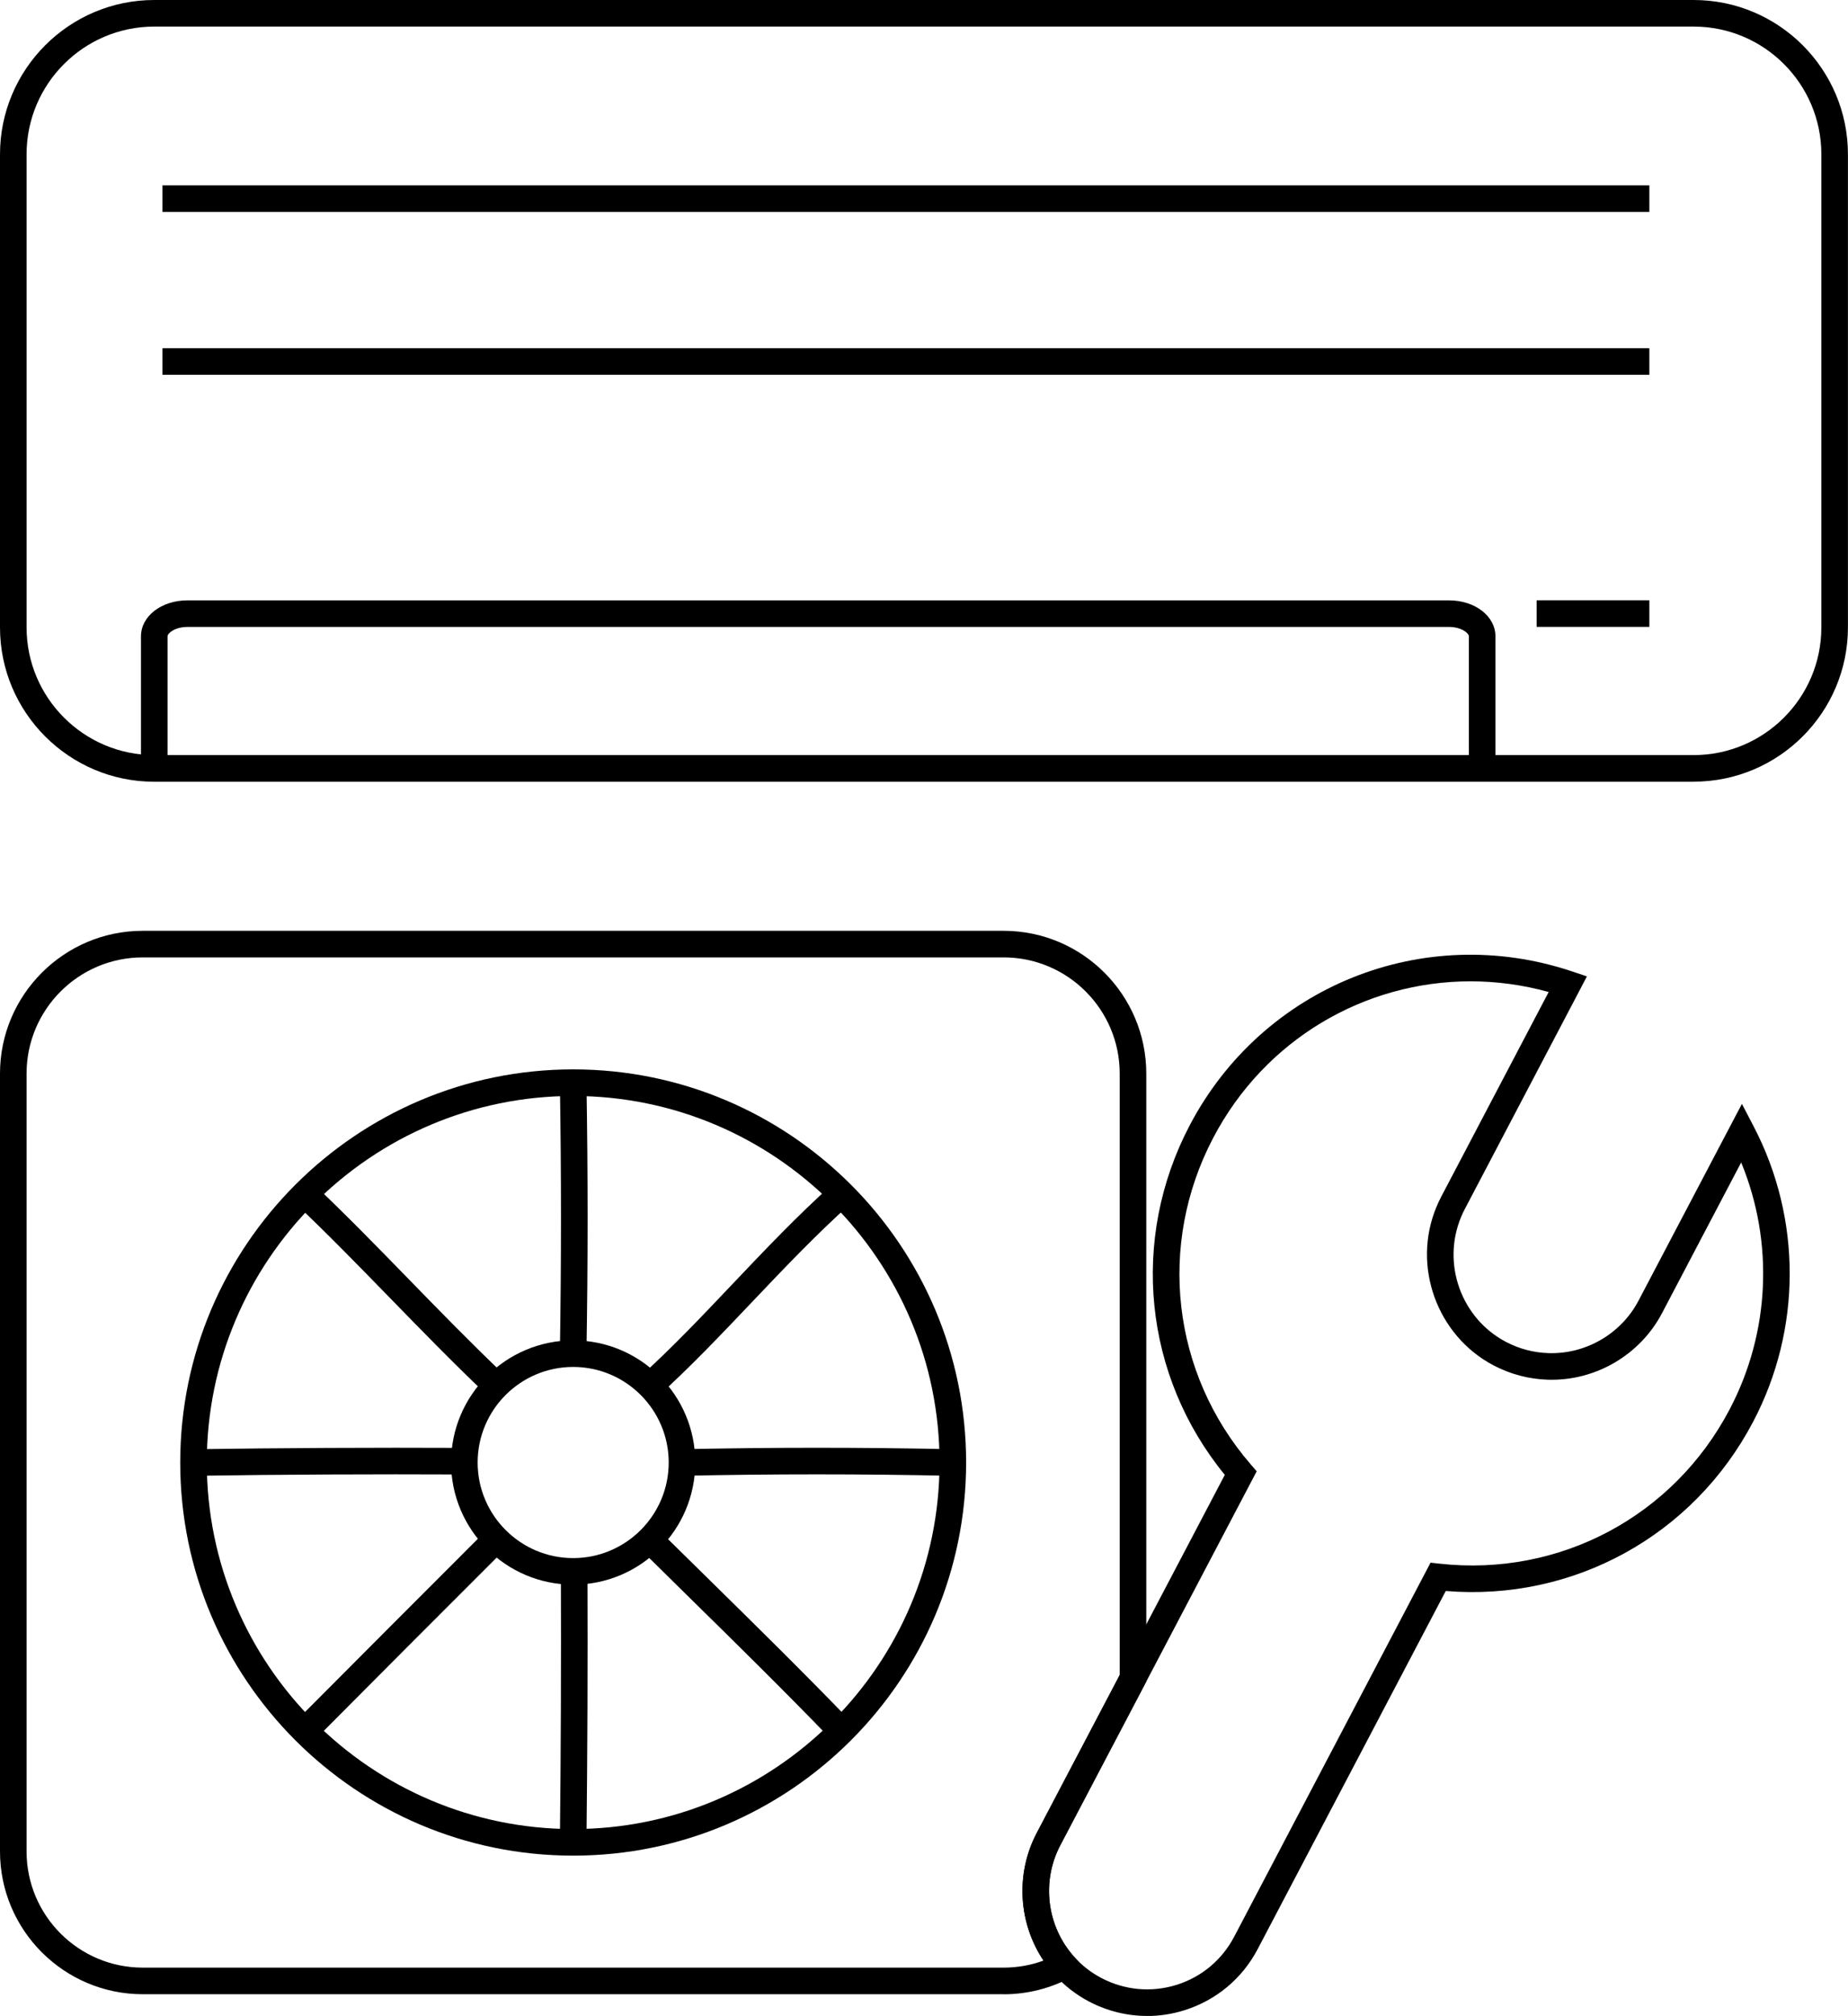
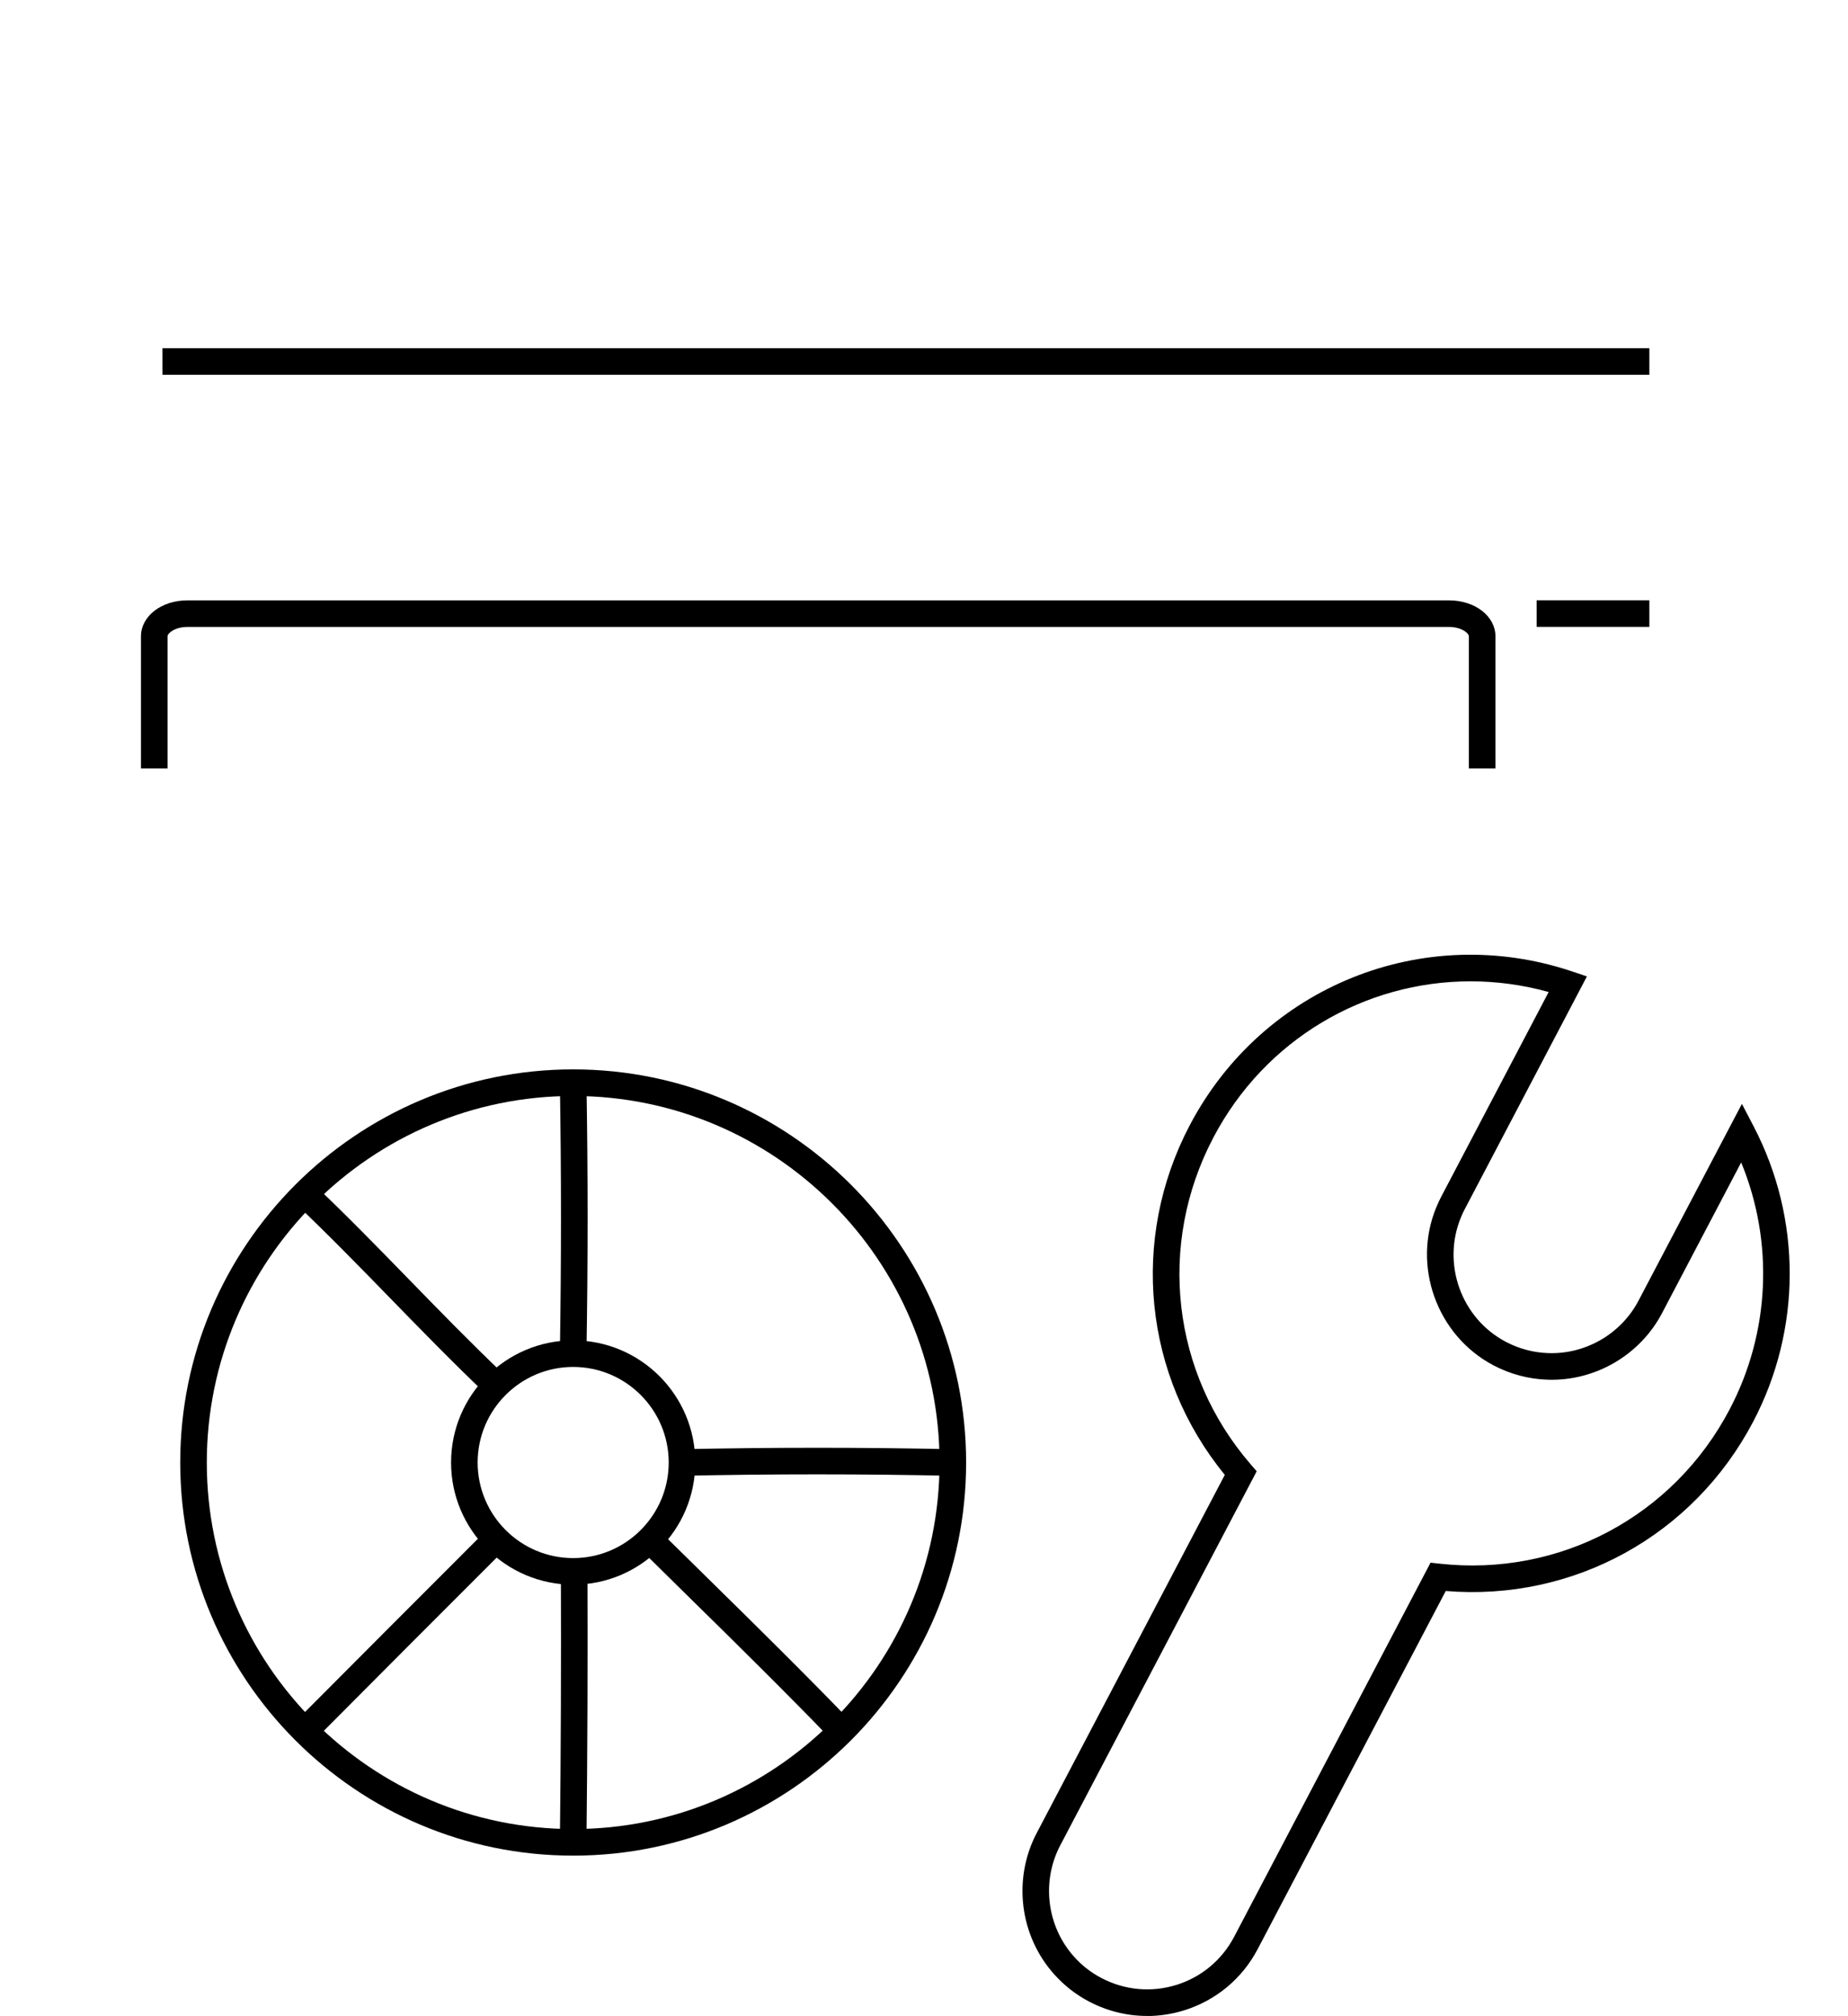
<svg xmlns="http://www.w3.org/2000/svg" id="Livello_2" data-name="Livello 2" viewBox="0 0 278.18 303.32">
  <g id="Livello_1-2" data-name="Livello 1">
    <g>
      <g>
-         <path d="M254.95,117.62H23.22c-12.81,0-23.22-10.42-23.22-23.22V23.22C0,10.42,10.42,0,23.22,0h231.73c12.81,0,23.22,10.42,23.22,23.22v71.17c0,12.81-10.42,23.22-23.22,23.22ZM23.22,4C12.62,4,4,12.62,4,23.22v71.17c0,10.6,8.62,19.22,19.22,19.22h231.73c10.6,0,19.22-8.62,19.22-19.22V23.22c0-10.6-8.62-19.22-19.22-19.22H23.22Z" />
-         <rect x="24.45" y="27.89" width="223.83" height="4" />
        <rect x="24.45" y="52.39" width="223.83" height="4" />
        <path d="M225.11,115.62h-4v-19.87c0-.5-1.14-1.42-3-1.42H28.22c-1.86,0-3,.92-3,1.42v19.87h-4v-19.87c0-3.04,3.07-5.42,7-5.42h189.89c3.93,0,7,2.38,7,5.42v19.87Z" />
        <rect x="231.31" y="90.32" width="16.97" height="4" />
      </g>
      <g>
-         <path d="M151.08,300.05H21.48C9.64,300.05,0,290.41,0,278.57v-117.04c0-11.84,9.64-21.48,21.48-21.48h129.6c11.84,0,21.47,9.64,21.47,21.48v91.48l-12.95,24.64c-2.87,5.47-2.02,12.21,2.1,16.78l1.71,1.9-2.25,1.21c-3.07,1.65-6.56,2.52-10.09,2.52ZM21.48,144.05c-9.64,0-17.48,7.84-17.48,17.48v117.04c0,9.64,7.84,17.48,17.48,17.48h129.6c2.06,0,4.1-.36,6-1.06-3.78-5.65-4.25-13.06-1.02-19.2h0s12.49-23.76,12.49-23.76v-90.5c0-9.64-7.84-17.48-17.47-17.48H21.48Z" />
        <path d="M86.28,279.2c-32.62,0-59.15-26.53-59.15-59.15s26.53-59.15,59.15-59.15,59.15,26.53,59.15,59.15-26.53,59.15-59.15,59.15ZM86.28,164.9c-30.41,0-55.15,24.74-55.15,55.15s24.74,55.15,55.15,55.15,55.15-24.74,55.15-55.15-24.74-55.15-55.15-55.15Z" />
        <path d="M86.28,238.43c-10.13,0-18.38-8.25-18.38-18.38s8.24-18.38,18.38-18.38,18.38,8.25,18.38,18.38-8.24,18.38-18.38,18.38ZM86.28,205.67c-7.93,0-14.38,6.45-14.38,14.38s6.45,14.38,14.38,14.38,14.38-6.45,14.38-14.38-6.45-14.38-14.38-14.38Z" />
        <path d="M88.28,277.22l-4-.04c.15-13.46.2-27.1.15-40.56h4c.05,13.46,0,27.13-.15,40.6Z" />
        <path d="M88.28,203.5l-4-.06c.22-13.74.22-26.61,0-40.5l4-.06c.23,13.94.23,26.85,0,40.63Z" />
-         <path d="M29.16,222.05l-.06-4c13.43-.19,27.08-.26,40.58-.2l-.02,4c-13.47-.06-27.1,0-40.5.2Z" />
        <path d="M143.39,222.05c-13.9-.29-26.87-.29-40.82,0l-.08-4c14.01-.29,27.03-.29,40.99,0l-.08,4Z" />
        <path d="M73.01,209.61c-4.94-4.69-9.7-9.59-14.31-14.32-4.61-4.73-9.38-9.63-14.19-14.18l2.75-2.9c4.87,4.61,9.67,9.54,14.31,14.3,4.58,4.7,9.32,9.57,14.2,14.21l-2.76,2.9Z" />
        <path d="M125.24,261.84c-7.15-7.41-14.62-14.75-21.85-21.85-2.26-2.22-4.53-4.45-6.78-6.68l2.81-2.85c2.26,2.23,4.52,4.45,6.78,6.67,7.24,7.12,14.74,14.48,21.92,21.93l-2.88,2.78Z" />
-         <path d="M99.06,210.09l-2.68-2.97c4.71-4.26,9.16-8.94,13.86-13.9,4.83-5.09,9.83-10.35,15.11-15.08l2.67,2.98c-5.16,4.62-10.1,9.82-14.88,14.85-4.55,4.79-9.26,9.74-14.08,14.11Z" />
        <path d="M47.29,261.87l-2.83-2.82c9.37-9.41,18.75-18.81,28.15-28.2l2.83,2.83c-9.4,9.38-18.78,18.78-28.14,28.19Z" />
      </g>
      <path d="M172.66,303.32c-3,0-5.98-.73-8.71-2.16-1.99-1.04-3.74-2.41-5.22-4.06-5.24-5.8-6.32-14.37-2.67-21.31l28.31-53.88c-12.2-14.92-14.3-35.41-5.29-52.58,10.99-20.93,35.2-30.67,57.57-23.17l2.23.75-18.39,35.02c-.23.43-.4.79-.54,1.15-2.96,7.04,0,15.28,6.74,18.82,2,1.05,4.17,1.62,6.42,1.69,5.62.18,10.94-2.93,13.54-7.9l15.56-29.6,1.77,3.39c7.26,13.92,7.23,30.53-.07,44.42-9.02,17.17-27.08,27.06-46.28,25.48l-28.31,53.88c-2.33,4.44-6.26,7.71-11.05,9.21-1.84.57-3.73.86-5.61.86ZM221.36,147.65c-15.9,0-30.94,8.7-38.73,23.54-8.46,16.11-6.24,35.4,5.65,49.15l.89,1.03-29.57,56.28c-2.87,5.46-2.02,12.21,2.1,16.78,1.16,1.3,2.54,2.37,4.11,3.19,3.49,1.83,7.49,2.2,11.27,1.03,3.77-1.17,6.86-3.75,8.7-7.25l29.56-56.28,1.36.15c18.07,2,35.21-7.12,43.67-23.23h0c6.08-11.57,6.66-25.18,1.73-37.14l-11.9,22.65c-3.31,6.32-10.05,10.27-17.21,10.04-2.87-.09-5.61-.82-8.16-2.15-8.55-4.5-12.32-14.98-8.59-23.87.18-.45.42-.96.71-1.52l16.17-30.79c-3.91-1.09-7.87-1.61-11.77-1.61Z" />
    </g>
  </g>
</svg>